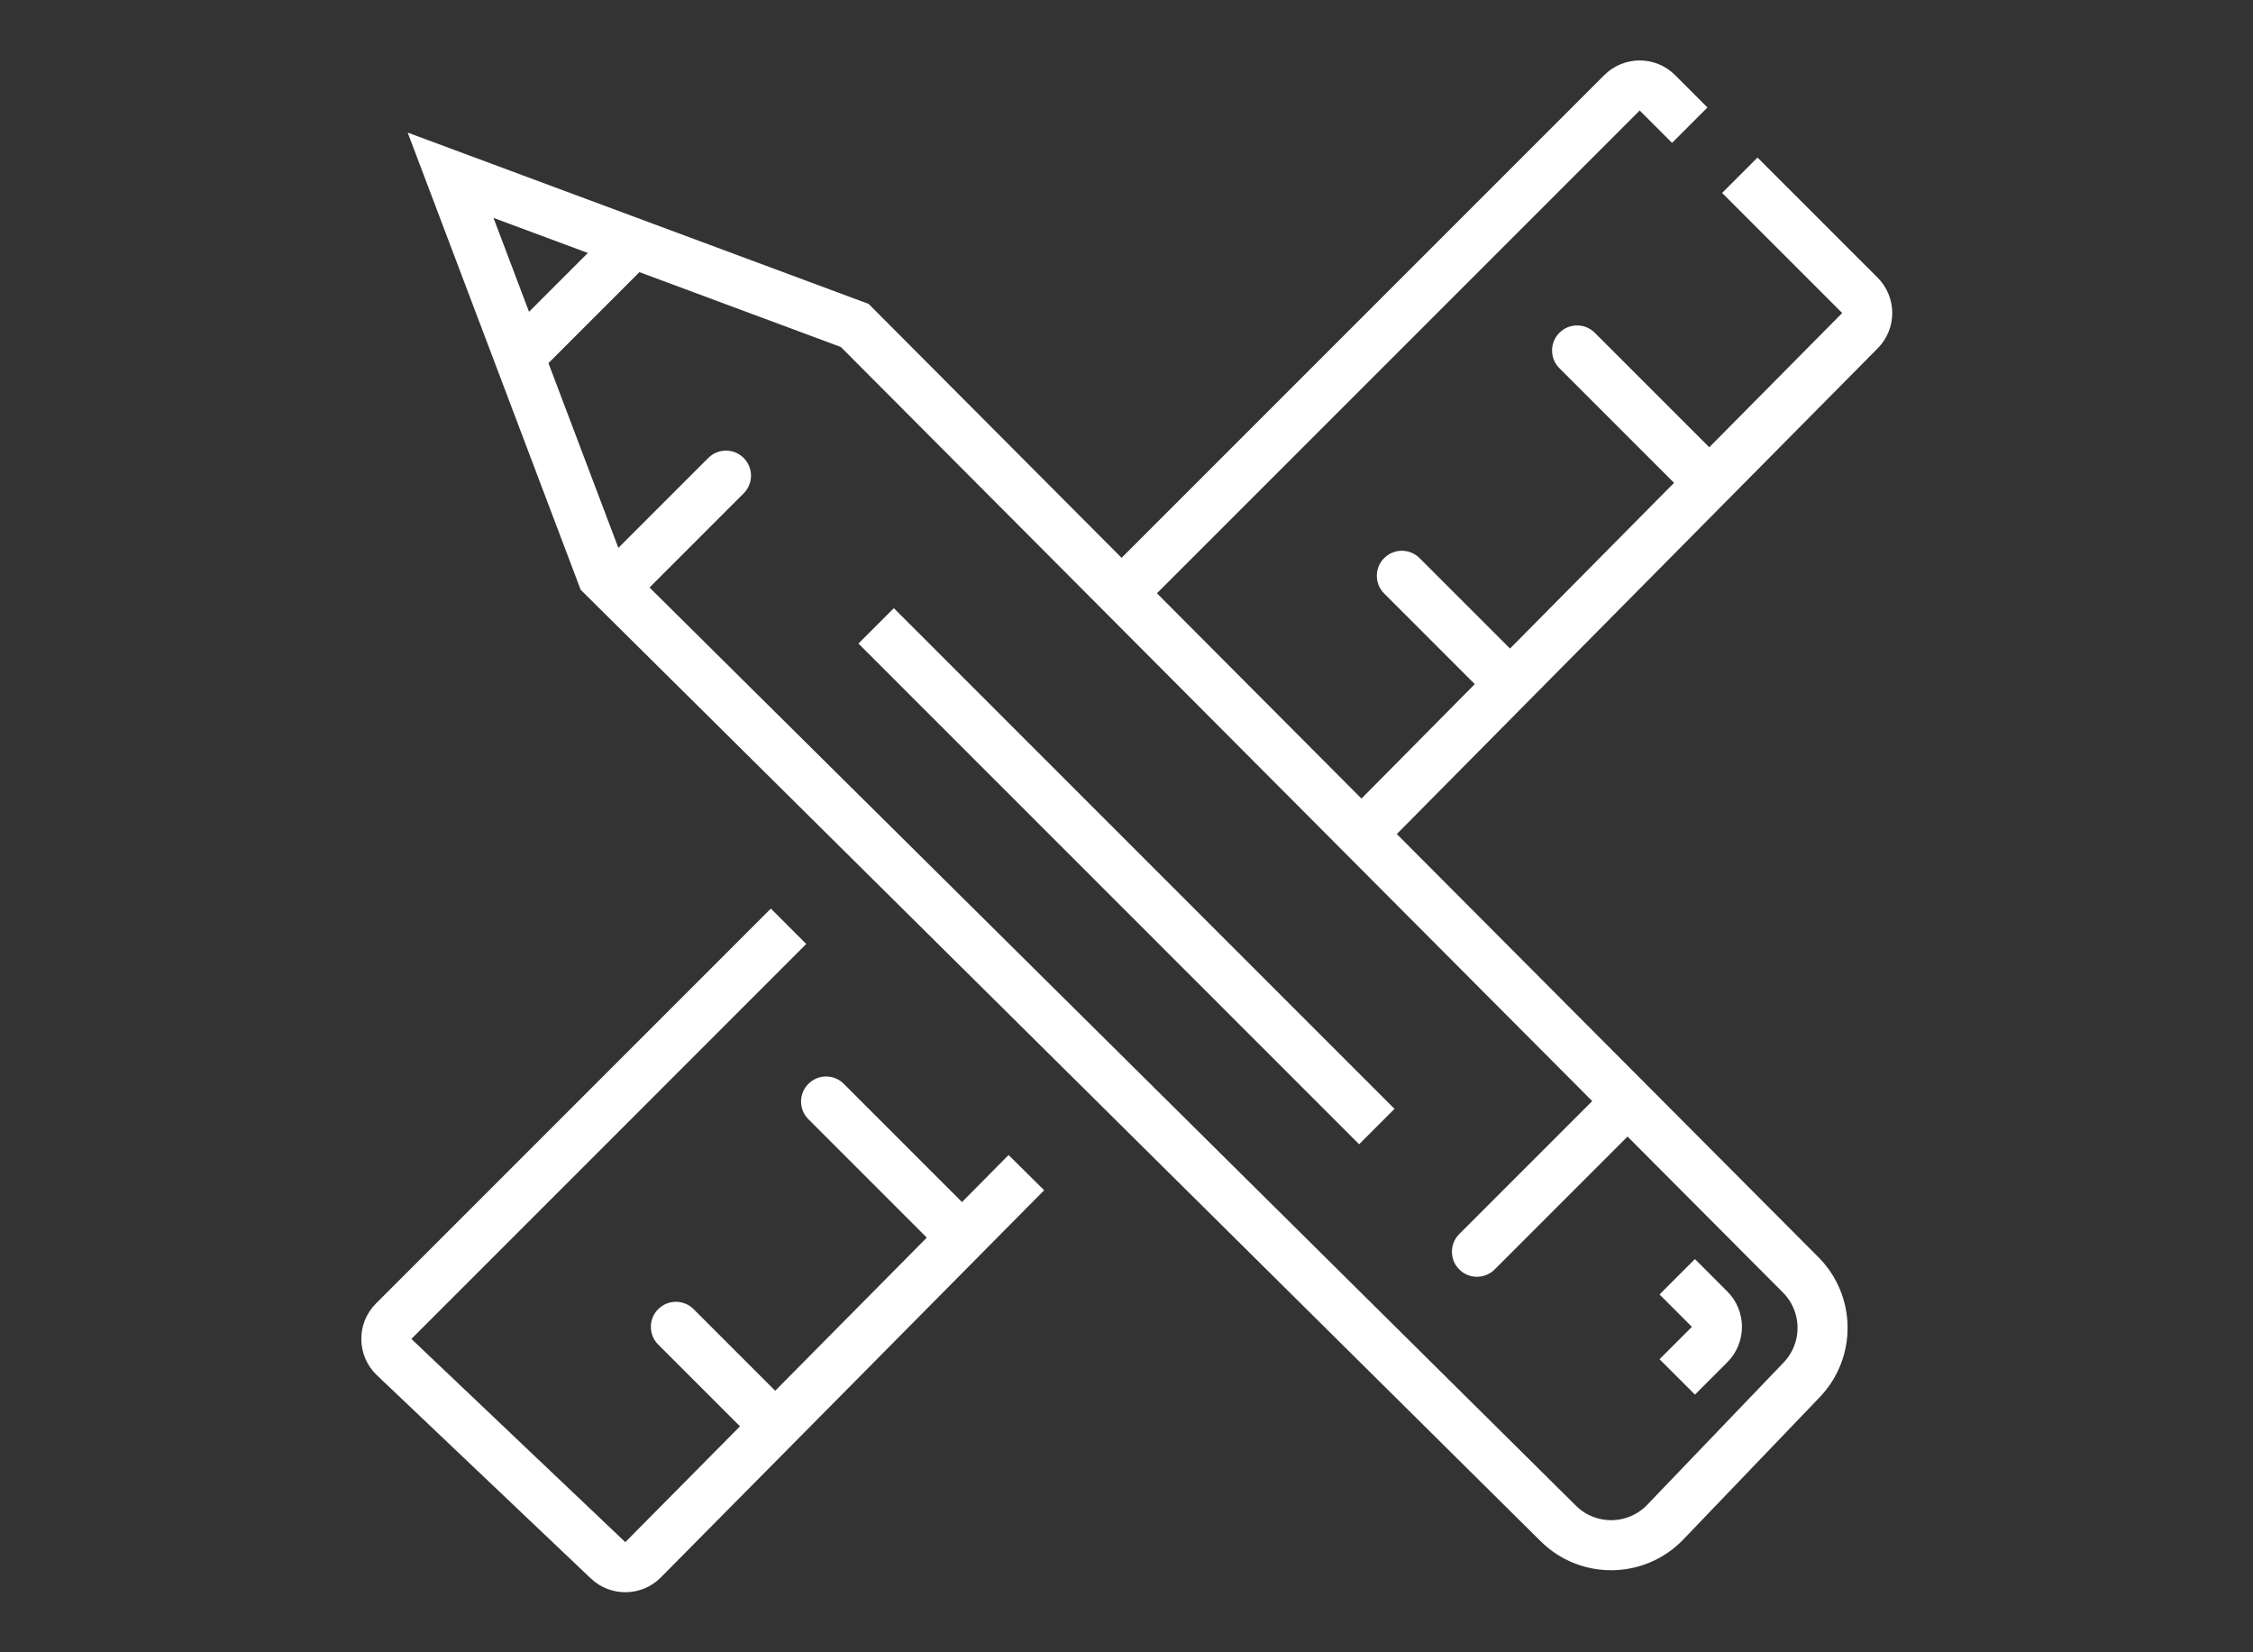
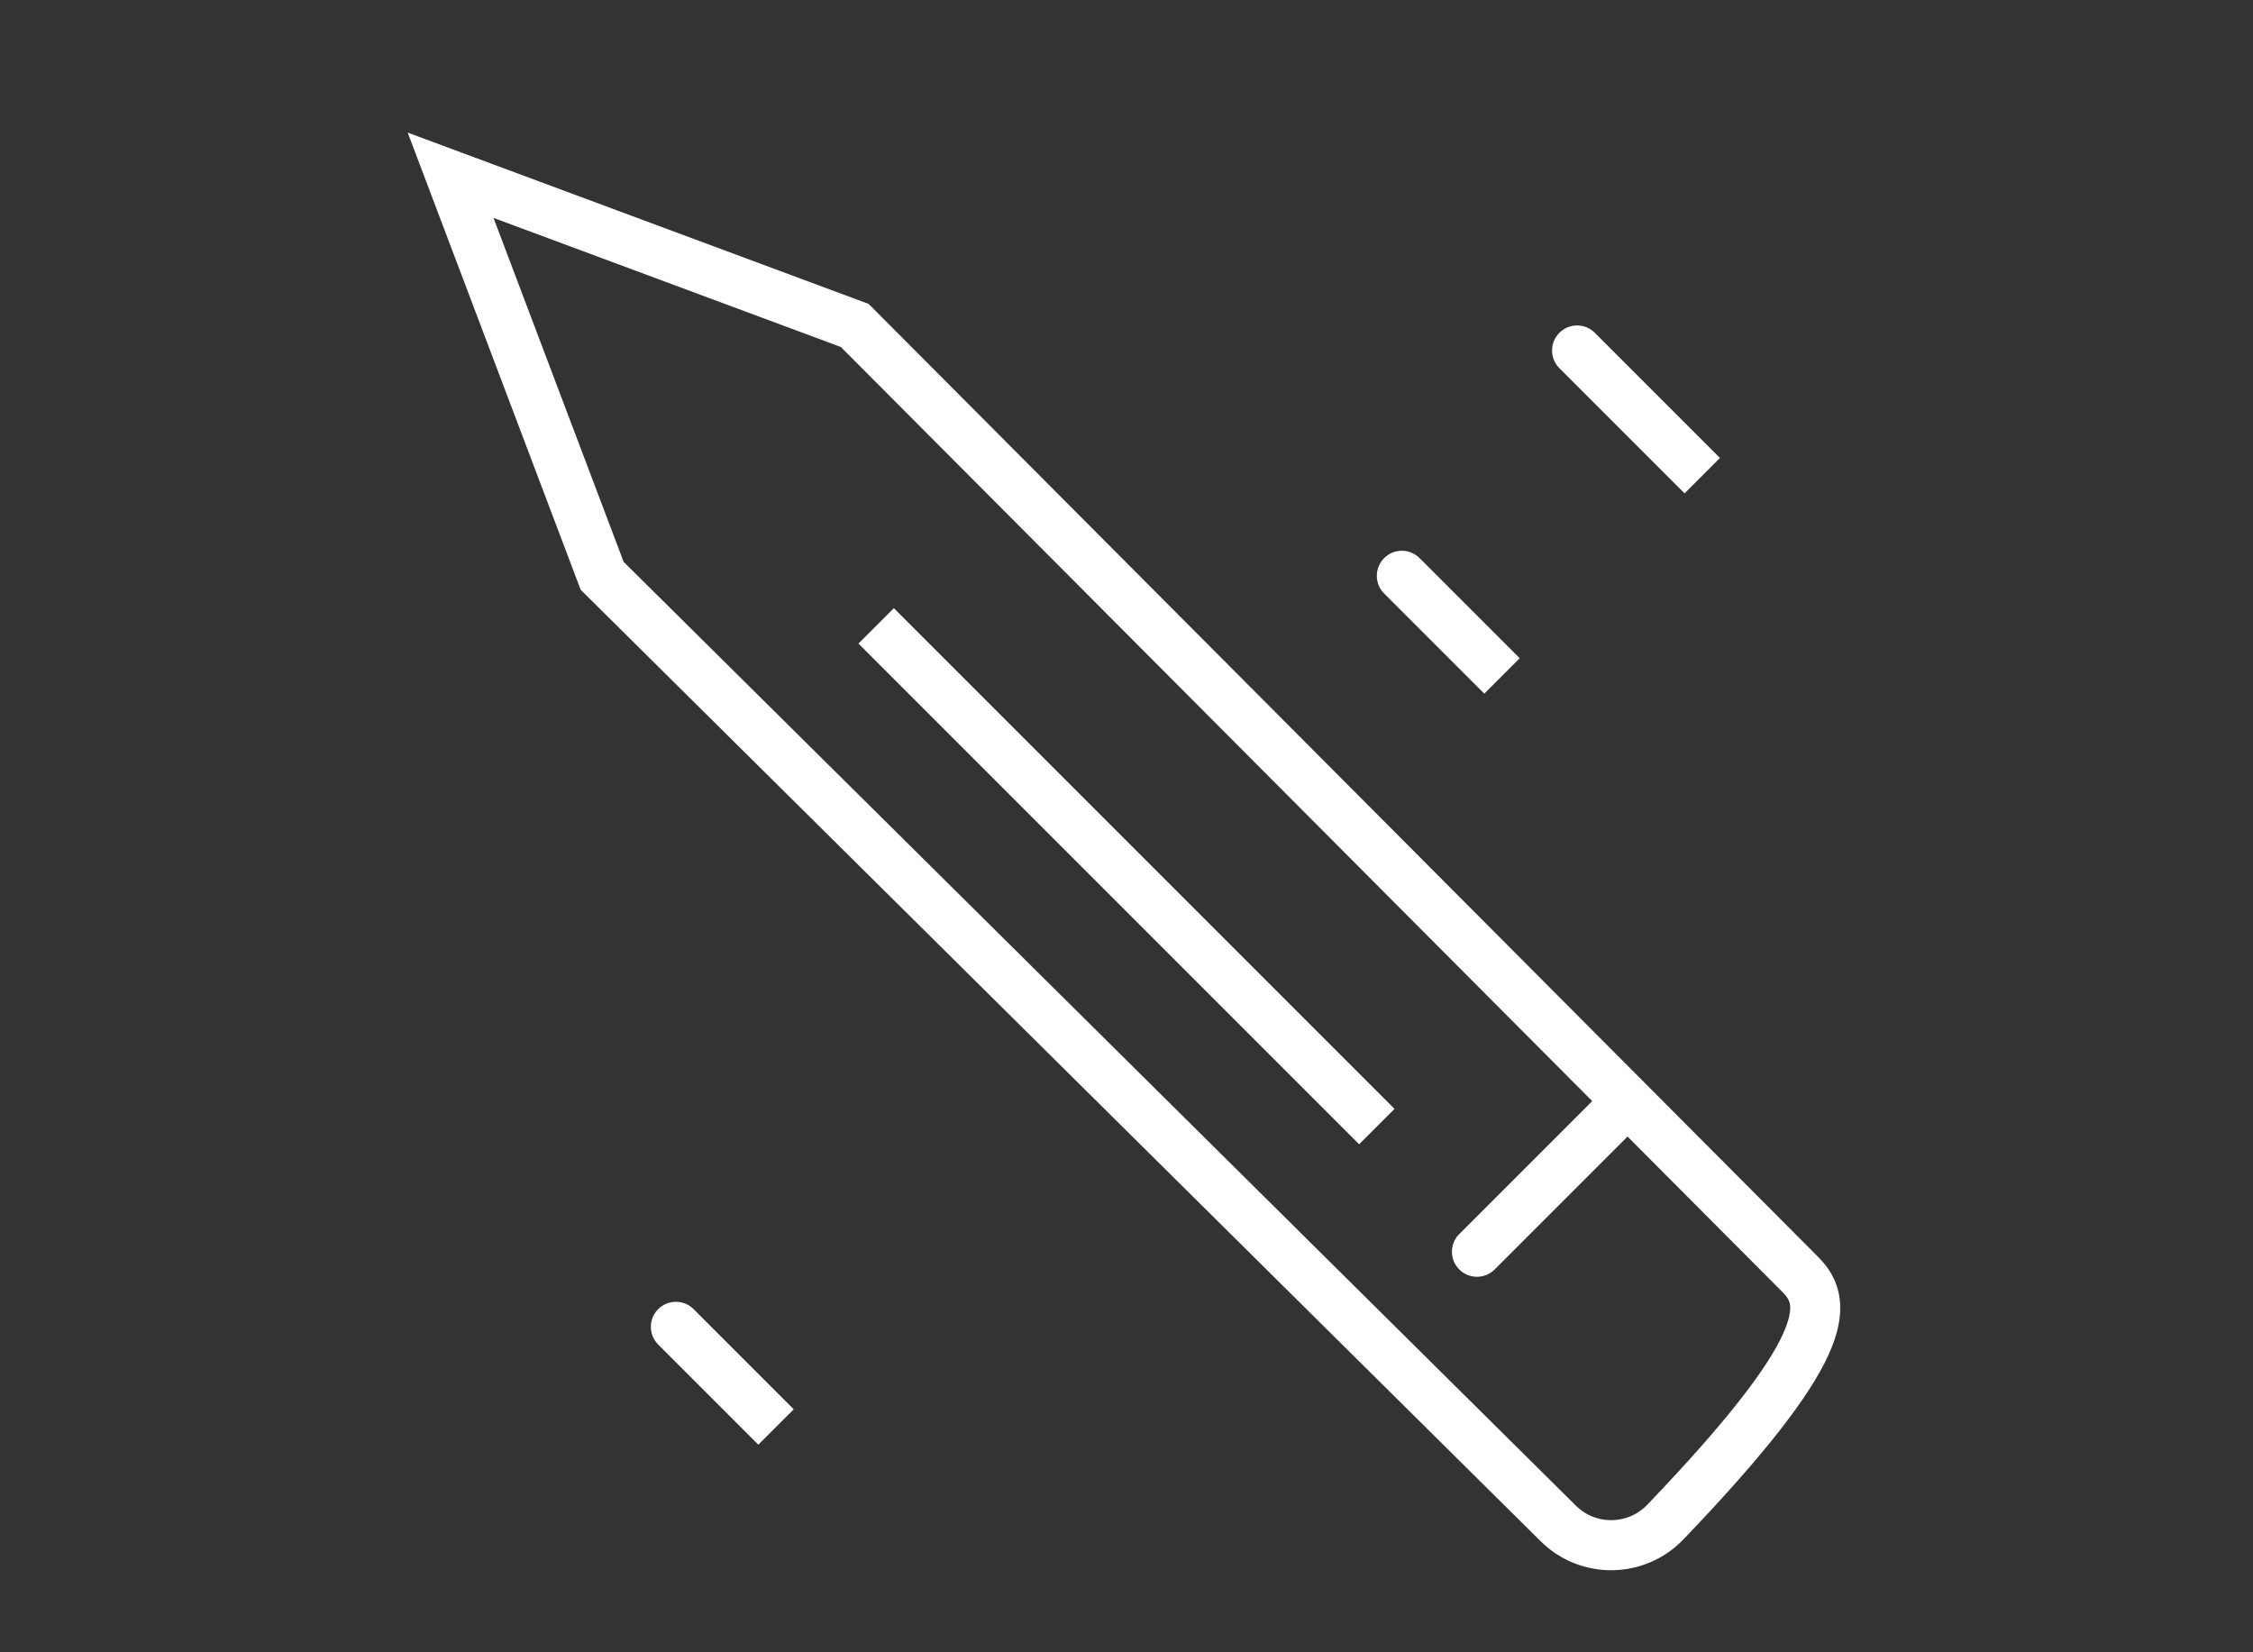
<svg xmlns="http://www.w3.org/2000/svg" width="90" height="66" viewBox="0 0 90 66" fill="none">
  <rect x="0" y="0" width="90" height="66" fill="#333333" stroke="none" />
-   <path d="M34.144 13L18 7L24.054 23L62.248 60.853C63.438 62.033 65.365 62.008 66.525 60.798L71.971 55.117C73.099 53.94 73.081 52.078 71.931 50.923L34.144 13Z" stroke="white" stroke-width="2" />
+   <path d="M34.144 13L18 7L24.054 23L62.248 60.853C63.438 62.033 65.365 62.008 66.525 60.798C73.099 53.94 73.081 52.078 71.931 50.923L34.144 13Z" stroke="white" stroke-width="2" />
  <path d="M63.707 13.293C63.317 12.902 62.683 12.902 62.293 13.293C61.902 13.683 61.902 14.317 62.293 14.707L63.707 13.293ZM62.293 14.707L67.293 19.707L68.707 18.293L63.707 13.293L62.293 14.707Z" fill="white" />
  <path d="M56.707 22.293C56.317 21.902 55.683 21.902 55.293 22.293C54.902 22.683 54.902 23.317 55.293 23.707L56.707 22.293ZM55.293 23.707L59.293 27.707L60.707 26.293L56.707 22.293L55.293 23.707Z" fill="white" />
-   <path d="M31.5 37L15.726 52.775C15.328 53.172 15.336 53.819 15.744 54.207L24.29 62.325C24.684 62.7 25.306 62.691 25.689 62.304L41 46.84M45 23.5L64.793 3.707C65.183 3.317 65.817 3.317 66.207 3.707L67.5 5M54.703 33L74.3 13.207C74.687 12.816 74.686 12.186 74.296 11.796L69.5 7" stroke="white" stroke-width="2" />
  <path d="M27.707 52.293C27.317 51.902 26.683 51.902 26.293 52.293C25.902 52.683 25.902 53.317 26.293 53.707L27.707 52.293ZM26.293 53.707L30.293 57.707L31.707 56.293L27.707 52.293L26.293 53.707Z" fill="white" />
-   <path d="M33.707 43.293C33.317 42.902 32.683 42.902 32.293 43.293C31.902 43.683 31.902 44.317 32.293 44.707L33.707 43.293ZM32.293 44.707L37.293 49.707L38.707 48.293L33.707 43.293L32.293 44.707Z" fill="white" />
-   <path d="M25 10L21 14" stroke="white" stroke-width="2" />
-   <path d="M29.707 19.707C30.098 19.317 30.098 18.683 29.707 18.293C29.317 17.902 28.683 17.902 28.293 18.293L29.707 19.707ZM28.293 18.293L24.293 22.293L25.707 23.707L29.707 19.707L28.293 18.293Z" fill="white" />
  <path d="M58.293 49.293C57.902 49.683 57.902 50.317 58.293 50.707C58.683 51.098 59.317 51.098 59.707 50.707L58.293 49.293ZM64.293 43.293L58.293 49.293L59.707 50.707L65.707 44.707L64.293 43.293Z" fill="white" />
  <path d="M35 25L55 45" stroke="white" stroke-width="2" />
-   <path d="M67 51L68.293 52.293C68.683 52.683 68.683 53.317 68.293 53.707L67 55" stroke="white" stroke-width="2" />
</svg>